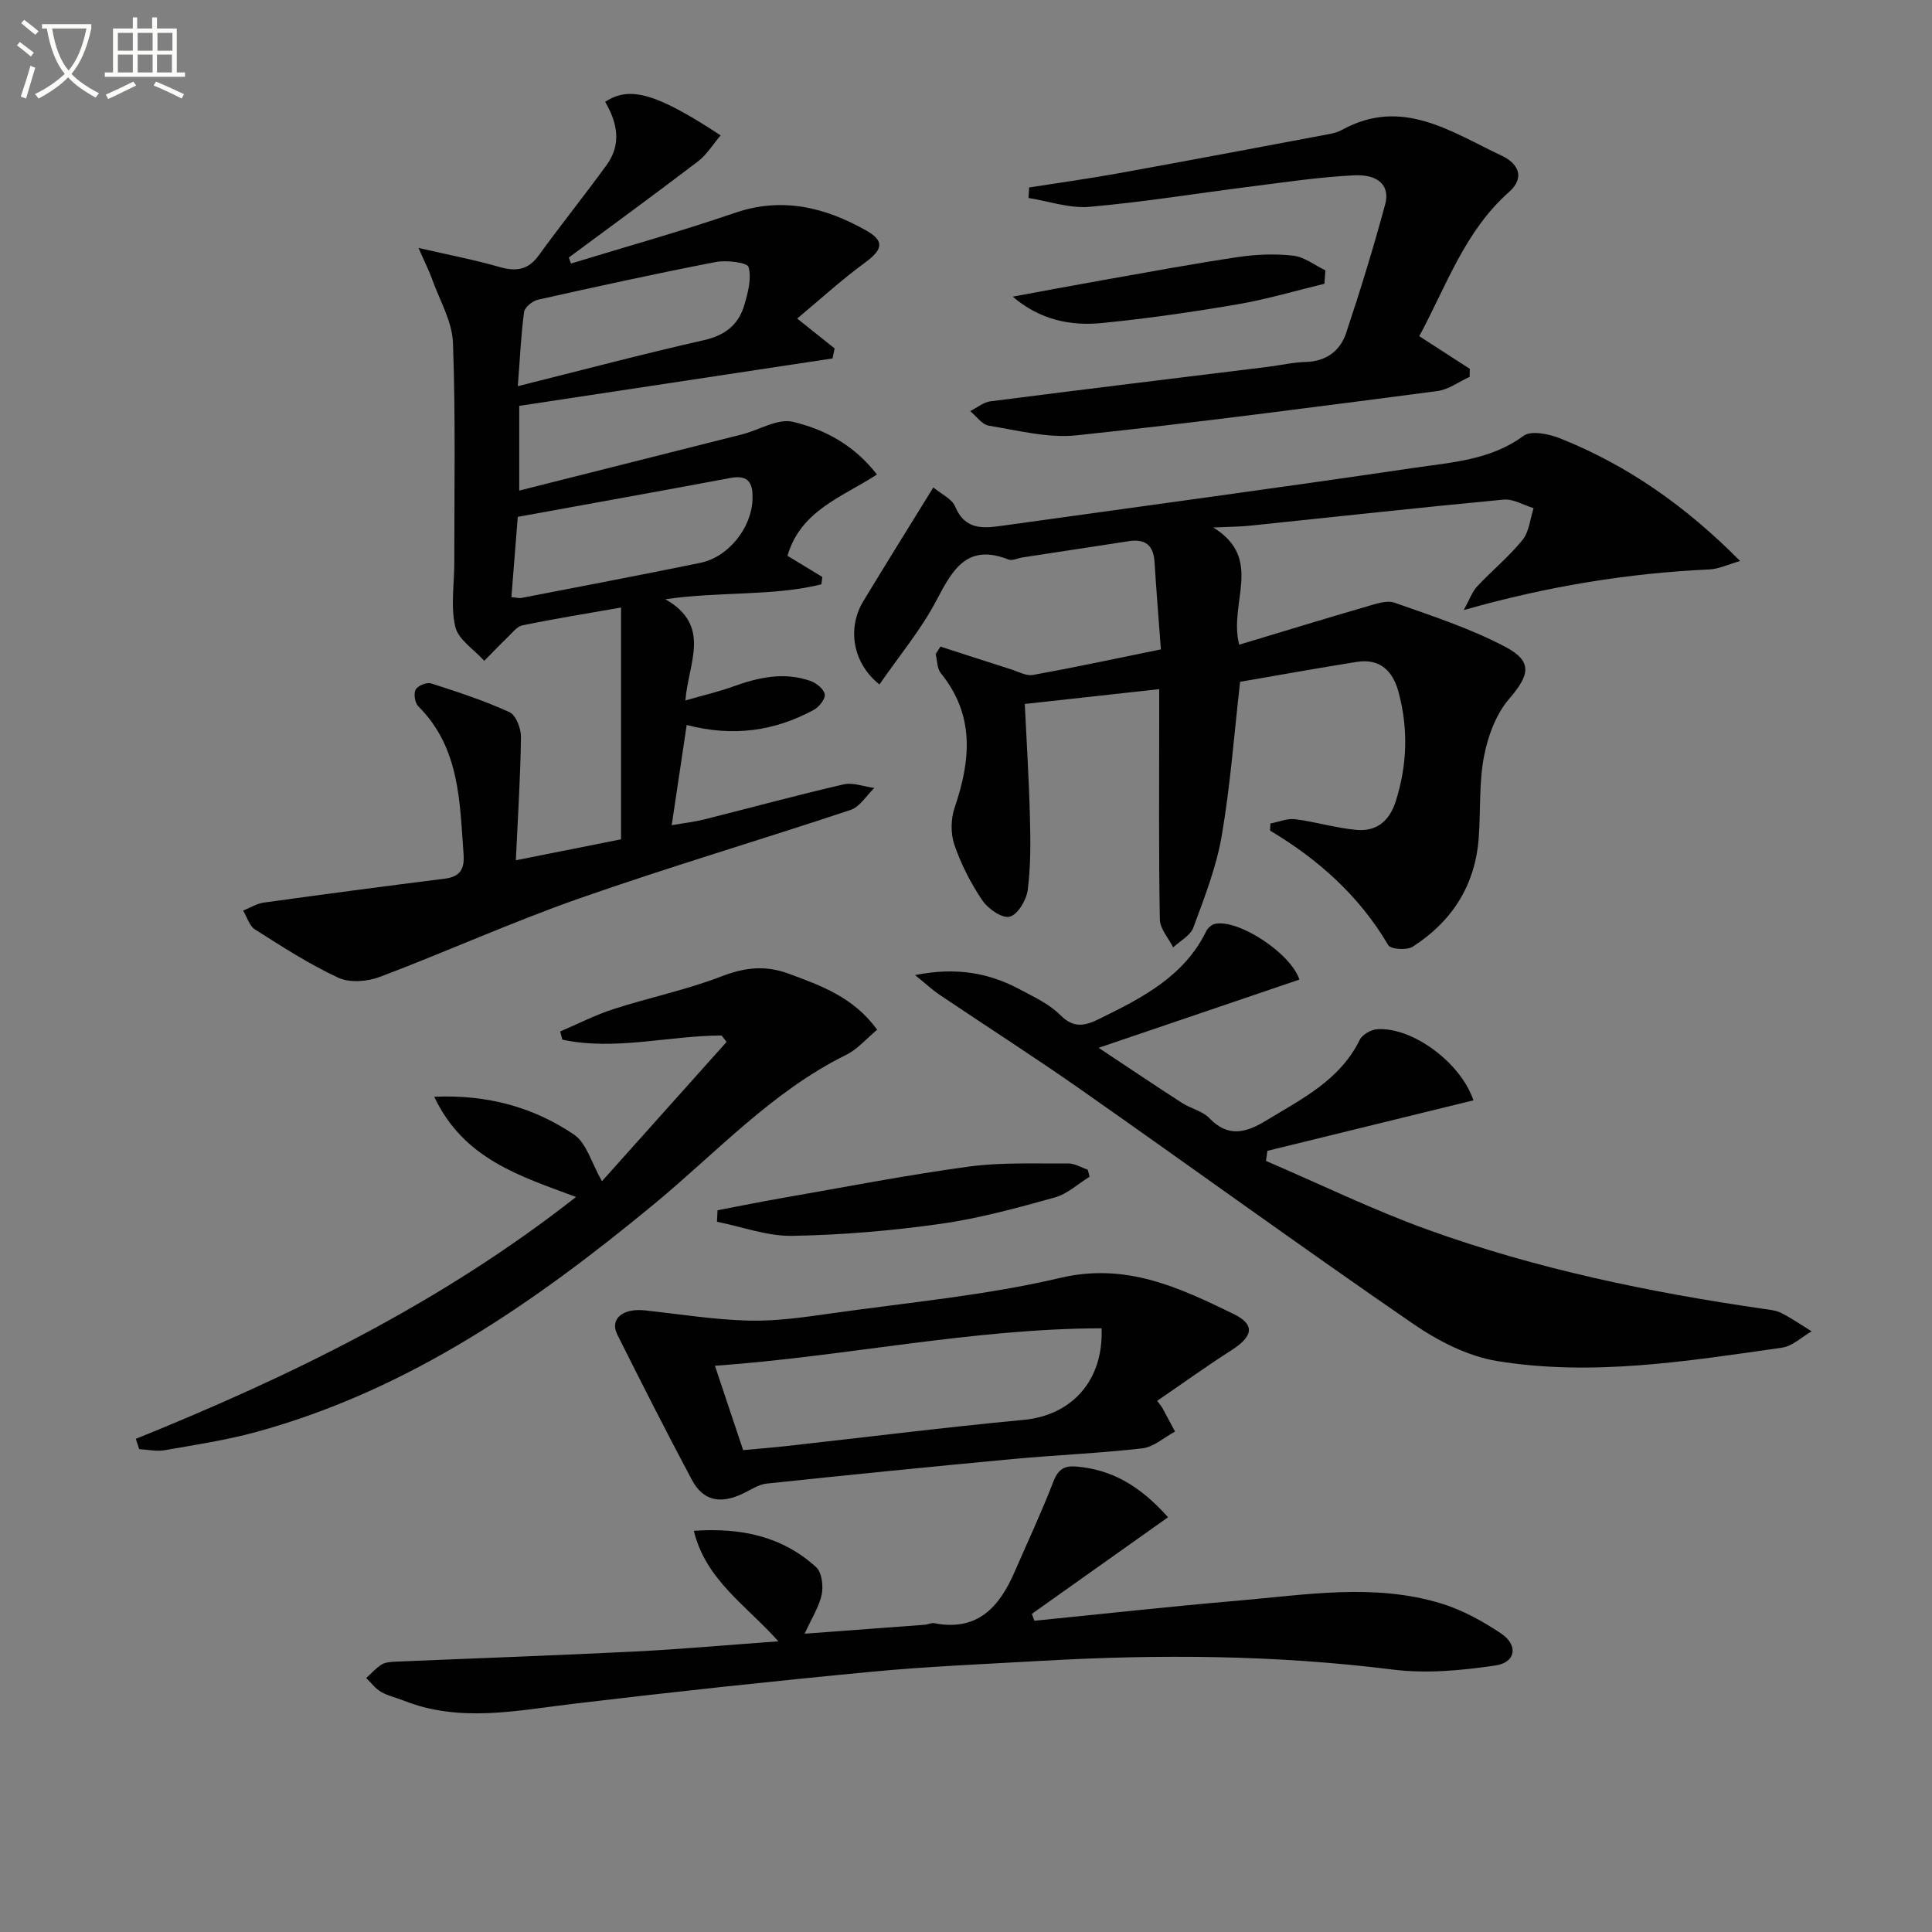
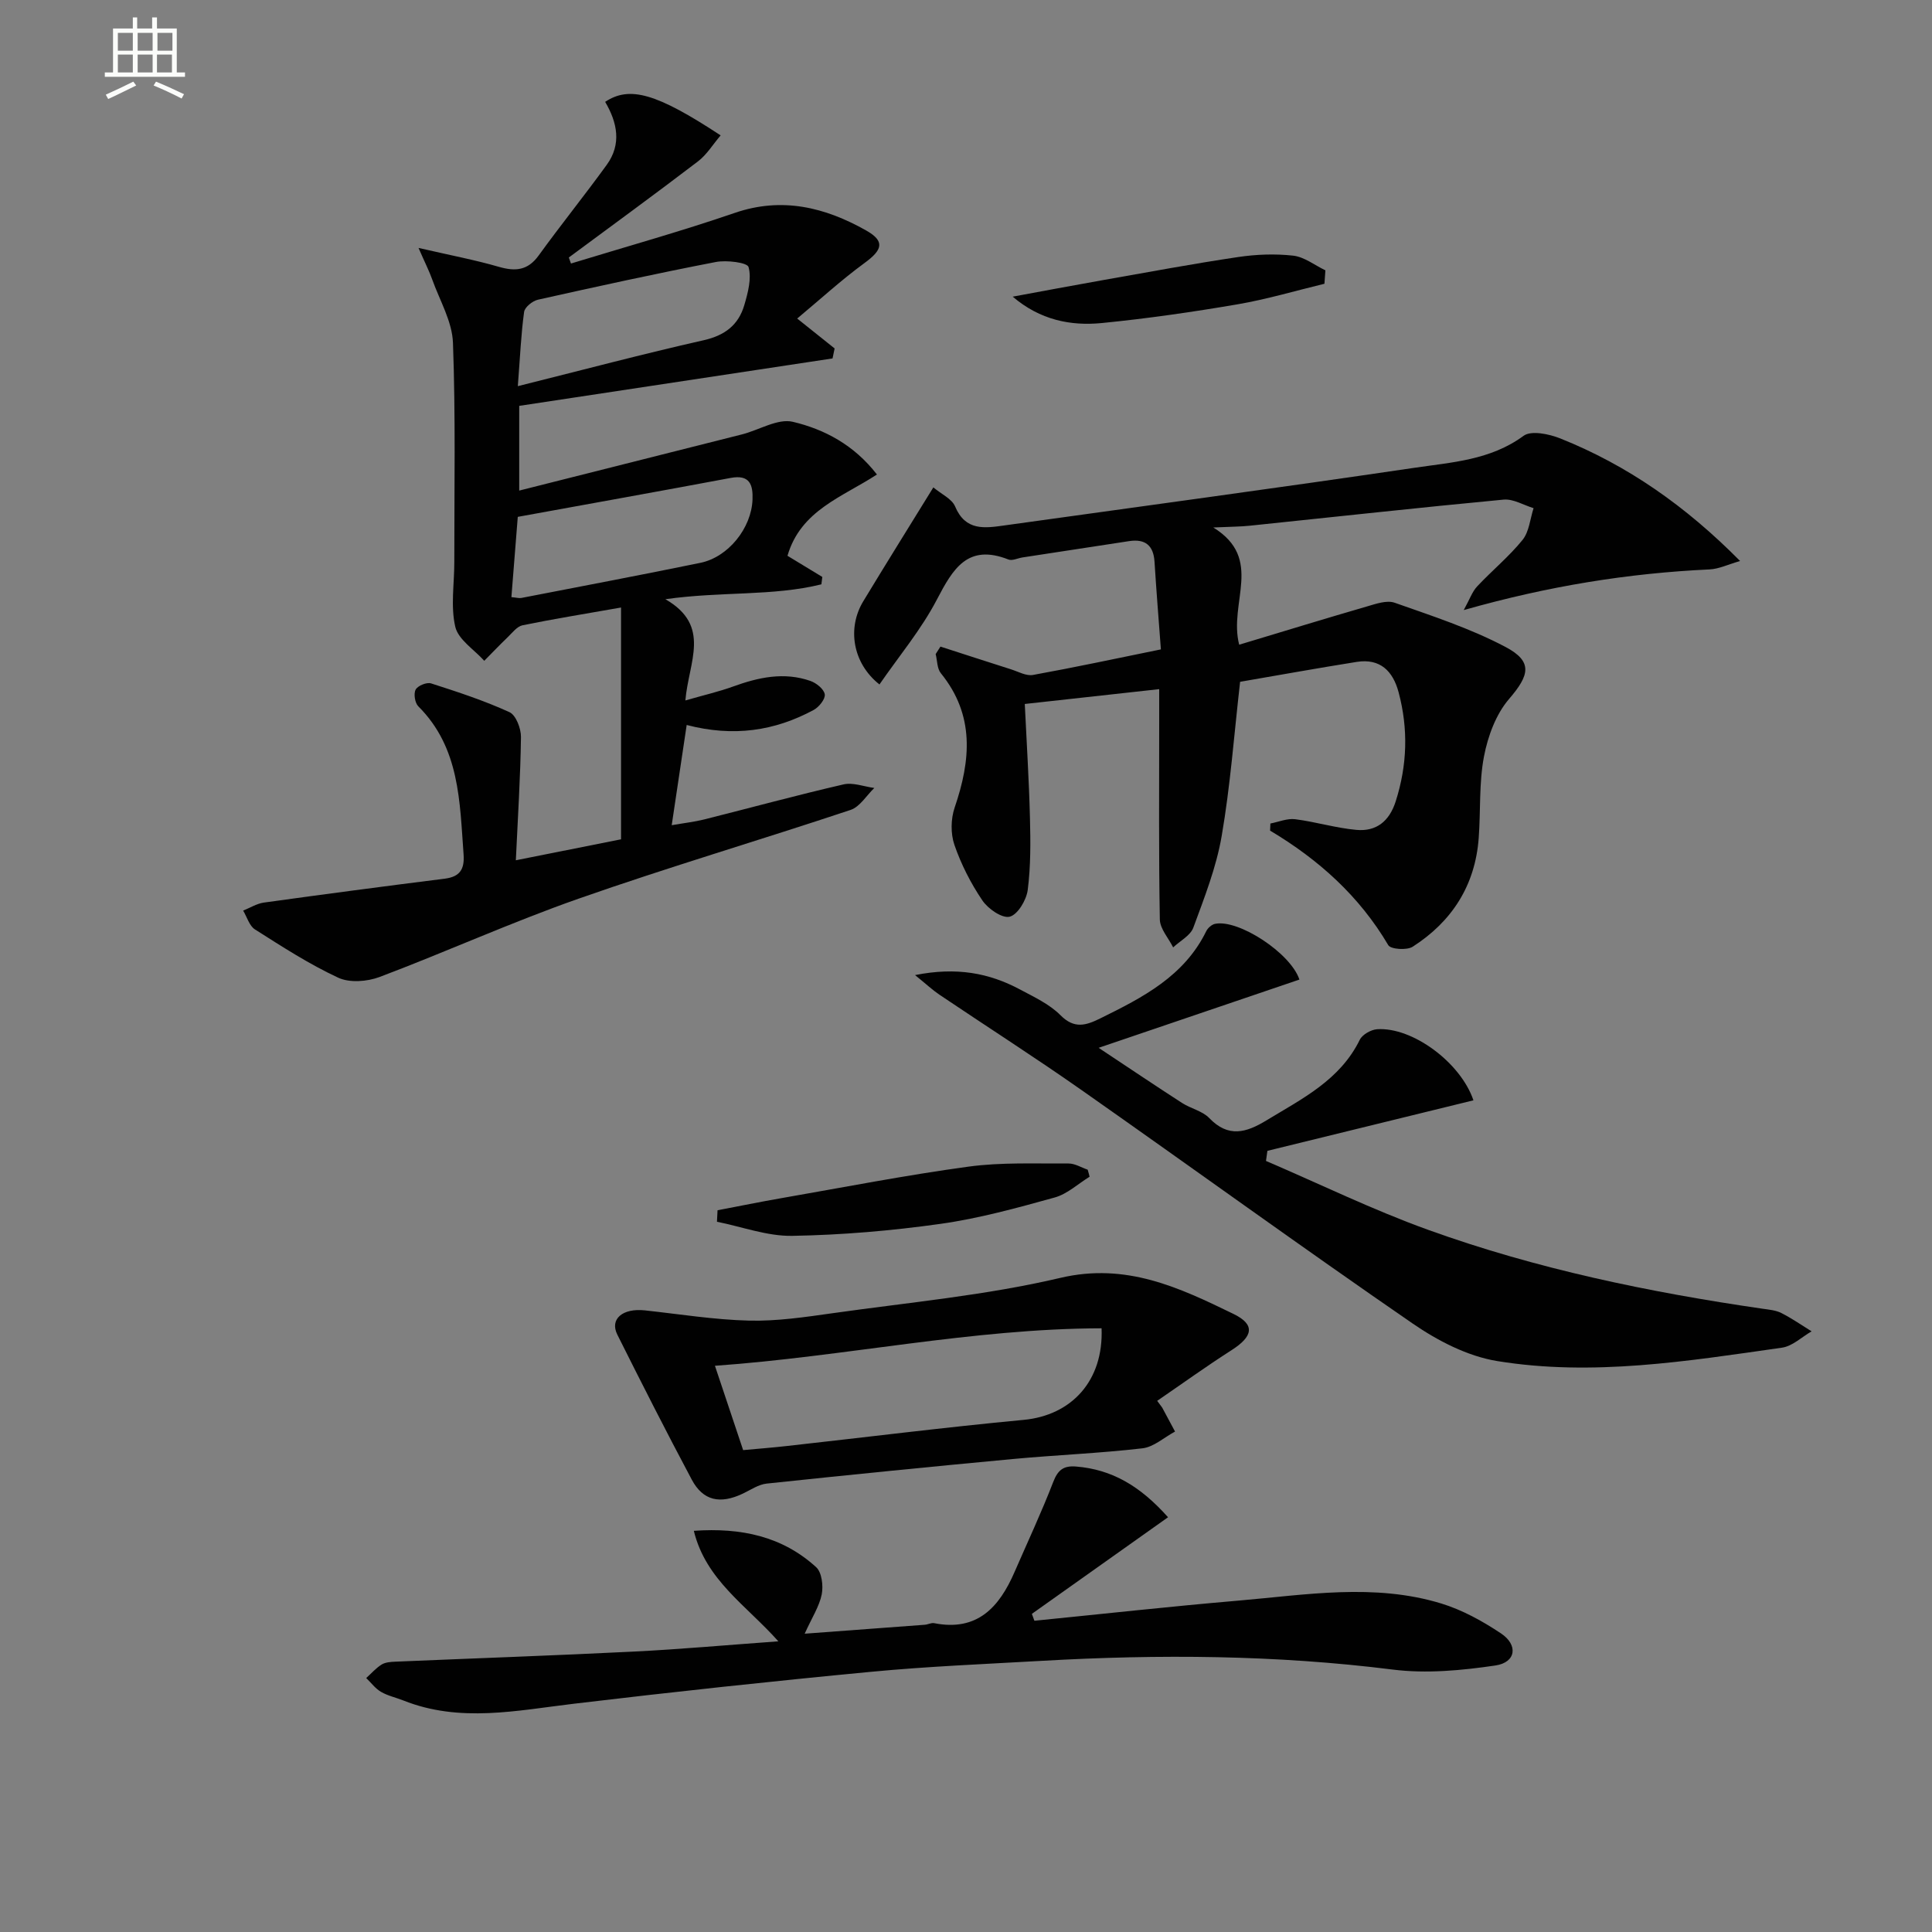
<svg xmlns="http://www.w3.org/2000/svg" enable-background="new 0 0 400 400" viewBox="0 0 400 400">
  <rect x="0" y="0" width="400" height="400" fill="#808080" stroke="none" />
-   <path d="m6.4 11.7c-1-.8-1.9-1.6-2.9-2.3l.6-.7c.9.7 1.9 1.4 2.9 2.2zm-2.1 8.3c.7-2.1 1.4-4.2 2-6.4.2.1.6.3 1 .4-.7 2.3-1.3 4.4-1.9 6.4zm3-12.8c-1.1-.9-2.1-1.7-2.9-2.4l.6-.7c1 .8 2 1.5 3 2.4zm1.4-1.3v-.9h10.2v.9c-.9 4.2-2.3 7.3-4.1 9.4 1.3 1.4 3.2 2.7 5.7 4-.2.2-.4.5-.7.9-2.5-1.4-4.4-2.7-5.7-4.2-1.4 1.5-3.5 3-6.1 4.4 0 0 0 0-.1-.1-.3-.4-.5-.7-.7-.8 2.7-1.3 4.7-2.8 6.2-4.2-1.8-2.2-3-5.3-3.7-9.4zm9.2 0h-7.1c.6 3.8 1.7 6.7 3.4 8.7 1.7-2 2.9-4.8 3.7-8.7z" fill="#fbfcfa" />
  <path d="m31.6 3.6h.9v2.3h4.1v9.1h1.7v.9h-16.6v-.9h1.7v-9.1h4.1v-2.3h.9v2.3h3.1v-2.3zm-4 13.3.6.8c-1.9.9-3.8 1.9-5.8 2.8-.2-.3-.3-.6-.5-.9 2-.9 3.9-1.8 5.7-2.7zm-3.2-10.1v3.7h3.1v-3.7zm0 4.5v3.7h3.1v-3.7zm4.1-4.5v3.7h3.1v-3.7zm0 4.5v3.7h3.1v-3.7zm9.1 9.1c-2.1-1.1-4.1-2-5.8-2.7l.5-.8c2.2.9 4.1 1.8 5.8 2.6zm-1.9-13.6h-3.1v3.7h3.1zm-3.2 4.5v3.7h3.1v-3.7z" fill="#fbfcfa" />
  <g fill="#010101">
    <path d="m86.65 51.33c6.69 1.54 11.72 2.49 16.62 3.91 3.43.99 6 .78 8.26-2.35 4.58-6.33 9.49-12.42 14.08-18.75 3.13-4.31 2.19-8.79-.32-13.05 5.07-3.37 10.64-1.78 23.91 6.94-1.6 1.87-2.87 4-4.7 5.39-8.83 6.74-17.8 13.28-26.73 19.89.15.42.29.83.44 1.25 11.31-3.46 22.73-6.64 33.91-10.48 9.83-3.38 18.73-1.14 27.18 3.62 4.02 2.26 3.38 4.06-.32 6.76-4.76 3.48-9.13 7.49-13.93 11.49 3.18 2.53 5.47 4.36 7.75 6.19-.14.69-.29 1.38-.43 2.07-21.49 3.25-42.98 6.51-64.87 9.82v17.54c15.71-3.96 30.91-7.78 46.11-11.63 3.55-.9 7.41-3.35 10.54-2.61 6.53 1.55 12.66 4.77 17.41 10.91-7.12 4.66-15.78 7.39-18.52 16.83 2.34 1.42 4.78 2.9 7.21 4.38-.06.51-.12 1.02-.19 1.53-10.08 2.49-20.65 1.43-32.3 3.08 9.6 5.52 4.8 12.97 4.14 20.96 3.84-1.11 6.92-1.81 9.87-2.88 5.26-1.91 10.56-3.07 16.02-1.16 1.23.43 2.81 1.7 2.97 2.78.14.97-1.2 2.64-2.3 3.23-8.05 4.34-16.58 5.64-26.29 3.11-1.01 6.74-2 13.34-3.1 20.75 2.64-.46 4.69-.69 6.67-1.18 9.64-2.42 19.23-5.04 28.91-7.27 1.96-.45 4.24.46 6.37.74-1.62 1.55-2.98 3.89-4.9 4.54-18.74 6.25-37.7 11.84-56.33 18.38-13.91 4.88-27.39 11-41.19 16.21-2.57.97-6.22 1.25-8.58.15-6-2.79-11.62-6.43-17.23-9.99-1.17-.74-1.65-2.57-2.45-3.9 1.43-.57 2.81-1.45 4.28-1.66 12.48-1.73 24.97-3.38 37.47-4.95 3.13-.4 4.11-1.95 3.89-5.01-.81-10.94-.76-22.09-9.38-30.68-.7-.7-1-2.62-.54-3.46.44-.81 2.3-1.57 3.19-1.28 5.5 1.76 11.01 3.57 16.24 5.96 1.33.61 2.39 3.38 2.37 5.14-.11 8.26-.64 16.51-1.06 25.52 8-1.59 15.06-3 21.78-4.34 0-16.29 0-32.26 0-47.99-7.43 1.31-13.95 2.36-20.4 3.68-1.15.24-2.13 1.57-3.09 2.49-1.65 1.58-3.22 3.24-4.83 4.86-2.09-2.33-5.37-4.37-6-7.04-.99-4.26-.19-8.93-.2-13.42-.01-15.13.28-30.27-.28-45.39-.16-4.4-2.73-8.73-4.28-13.06-.62-1.75-1.48-3.43-2.85-6.57zm19.23 72.3c1.11.1 1.61.26 2.06.17 12.36-2.4 24.73-4.74 37.06-7.27 5.77-1.18 10.56-7.16 10.8-13.07.12-3.06-.54-5.26-4.52-4.51-14.6 2.74-29.22 5.35-44.08 8.06-.43 5.46-.88 11.02-1.32 16.62zm1.33-43.68c13.52-3.38 25.95-6.68 38.48-9.51 4.4-.99 7.21-3.17 8.41-7.27.75-2.56 1.54-5.5.88-7.88-.26-.94-4.53-1.47-6.75-1.05-12.33 2.38-24.6 5.07-36.85 7.81-1.13.25-2.74 1.55-2.87 2.54-.63 4.55-.82 9.15-1.3 15.36z" />
    <path d="m263.02 170.5c1.71-.33 3.49-1.1 5.13-.89 4.26.54 8.43 1.83 12.69 2.21 4.1.37 6.8-1.77 8.12-5.89 2.4-7.51 2.63-15.01.61-22.59-1.17-4.4-3.82-7.07-8.68-6.3-8.16 1.3-16.29 2.77-24.14 4.12-1.25 10.96-2.02 21.55-3.82 31.96-1.11 6.46-3.58 12.73-5.86 18.93-.61 1.66-2.75 2.75-4.18 4.1-.96-1.93-2.72-3.84-2.76-5.79-.24-13.49-.13-26.99-.13-40.48 0-2.13 0-4.26 0-7.2-9.5 1.05-18.47 2.04-27.83 3.07.38 8.03.88 15.79 1.07 23.56.13 4.98.17 10.03-.46 14.95-.27 2.08-2.07 5.11-3.73 5.53-1.56.4-4.5-1.63-5.67-3.38-2.39-3.53-4.39-7.46-5.78-11.49-.8-2.32-.75-5.38.05-7.72 3.34-9.79 4.2-19.12-2.86-27.82-.79-.97-.73-2.62-1.07-3.96.33-.52.66-1.03.99-1.55 4.87 1.57 9.74 3.16 14.62 4.71 1.5.48 3.15 1.42 4.55 1.16 8.61-1.56 17.16-3.39 26.47-5.29-.47-6.32-.95-12.23-1.32-18.15-.21-3.4-1.95-4.76-5.23-4.27-7.36 1.11-14.73 2.25-22.09 3.38-.98.15-2.13.74-2.92.43-8.44-3.32-11.48 1.9-14.82 8.3-3.24 6.21-7.85 11.71-11.89 17.57-5.59-4.43-6.7-11.69-3.35-17.22 4.72-7.8 9.55-15.54 14.51-23.58 1.68 1.41 3.83 2.36 4.5 3.94 2.16 5.13 6.11 4.51 10.25 3.93 28.27-3.95 56.56-7.75 84.8-11.92 7.76-1.15 15.79-1.58 22.65-6.63 1.58-1.16 5.28-.38 7.59.54 13.91 5.56 25.96 13.98 37.24 25.38-2.51.72-4.39 1.65-6.32 1.74-16.8.79-33.3 3.42-50.9 8.42 1.25-2.26 1.76-3.82 2.78-4.9 3.06-3.27 6.58-6.15 9.39-9.62 1.38-1.7 1.57-4.36 2.29-6.58-2.07-.63-4.21-1.96-6.21-1.77-17.52 1.65-35.02 3.59-52.52 5.4-1.98.21-3.98.2-7.58.37 10.54 6.51 3.11 15.53 5.36 24.27 8.88-2.67 17.62-5.36 26.41-7.91 1.87-.54 4.14-1.36 5.78-.78 7.77 2.74 15.7 5.32 22.94 9.15 5.76 3.04 4.95 5.89.74 10.78-2.72 3.16-4.39 7.72-5.19 11.91-1.05 5.5-.67 11.26-1.09 16.89-.73 9.79-5.53 17.27-13.67 22.49-1.2.77-4.54.54-5.05-.32-5.98-10.15-14.41-17.72-24.47-23.72.02-.46.04-.96.06-1.47z" />
    <path d="m189.45 201.88c8.59-1.71 15.34-.44 21.75 2.99 2.92 1.56 6.09 3.03 8.36 5.32 2.9 2.92 5.32 2.1 8.3.63 8.72-4.3 17.31-8.69 21.88-18.03.32-.66 1.13-1.38 1.83-1.52 4.82-1 15.63 6.03 17.46 11.54-13.39 4.55-26.79 9.11-41.57 14.13 6.59 4.37 11.9 7.95 17.28 11.42 1.8 1.16 4.2 1.65 5.62 3.12 3.96 4.13 7.66 3.03 11.85.48 7.39-4.49 15.22-8.33 19.32-16.69.53-1.08 2.32-2.09 3.59-2.18 7.28-.49 17.28 6.86 19.94 14.72-14.24 3.49-28.45 6.98-42.66 10.46-.1.7-.19 1.39-.29 2.09 11.2 4.8 22.19 10.17 33.64 14.29 22.4 8.07 45.65 12.89 69.19 16.31 1.3.19 2.71.3 3.85.88 2.18 1.1 4.2 2.51 6.28 3.8-2.03 1.17-3.96 3.07-6.12 3.38-19.58 2.79-39.25 5.99-58.99 2.77-6.12-1-12.3-4.2-17.5-7.78-23.02-15.84-45.64-32.26-68.52-48.31-9.66-6.78-19.61-13.14-29.4-19.73-1.43-.96-2.71-2.16-5.09-4.09z" />
    <path d="m214.16 335.56c14.05-1.4 28.08-2.96 42.14-4.16 14.05-1.2 28.2-3.66 42.11.59 4.35 1.33 8.53 3.64 12.34 6.18 3.63 2.41 3.12 6.02-1.13 6.65-6.99 1.03-14.29 1.72-21.24.85-24.21-3.04-48.42-3.2-72.71-1.81-11.78.67-23.59 1.15-35.34 2.27-20.5 1.95-40.99 4.16-61.44 6.6-11.86 1.41-23.66 4-35.37-.66-1.54-.61-3.23-.97-4.64-1.79-1.18-.69-2.05-1.89-3.06-2.86 1.06-.95 2.01-2.06 3.2-2.8.78-.48 1.9-.55 2.87-.59 16.45-.7 32.91-1.27 49.35-2.09 9.62-.48 19.21-1.35 29.91-2.12-6.63-7.46-15.02-12.67-17.5-22.88 9.82-.69 18.33 1.15 25.33 7.53 1.17 1.07 1.5 3.85 1.15 5.63-.5 2.48-2 4.76-3.53 8.14 8.82-.65 16.84-1.24 24.86-1.85.66-.05 1.35-.45 1.95-.33 8.93 1.76 13.48-3.31 16.64-10.59 2.7-6.21 5.58-12.35 8.02-18.67.96-2.48 2.14-3.38 4.72-3.17 7.39.6 13.24 3.99 19.04 10.5-9.55 6.78-18.87 13.39-28.19 20 .17.47.35.95.52 1.43z" />
-     <path d="m28.12 297.9c32.18-13.02 63.17-28.11 91.14-50.08-11.71-4.36-23.27-7.87-29.36-20.75 11.2-.48 20.62 2.23 28.93 7.82 2.61 1.76 3.63 5.89 5.8 9.67 8.5-9.5 17.15-19.17 25.8-28.84-.34-.44-.68-.89-1.02-1.33-10.99.02-22.01 3.2-32.98.86-.15-.57-.3-1.13-.45-1.7 3.69-1.57 7.3-3.43 11.1-4.65 7.38-2.38 15.05-3.96 22.26-6.74 4.8-1.85 9.04-2.37 13.89-.59 6.75 2.49 13.45 4.86 18.38 11.62-2.18 1.81-4.05 4.04-6.43 5.21-15.34 7.58-26.75 20.14-39.66 30.81-24.76 20.47-50.9 38.61-82.41 47.25-6.22 1.71-12.65 2.67-19.02 3.79-1.69.3-3.51-.13-5.27-.22-.23-.71-.46-1.42-.7-2.13z" />
    <path d="m240.61 291.41c.89 1.66 1.78 3.32 2.67 4.98-2.25 1.2-4.4 3.2-6.76 3.47-8.89 1.03-17.86 1.38-26.77 2.21-17.02 1.59-34.02 3.29-51.01 5.09-1.71.18-3.33 1.31-4.95 2.08-4.7 2.23-8.23 1.49-10.57-2.9-5.29-9.93-10.38-19.96-15.41-30.02-1.62-3.24 1.11-5.52 5.72-5.02 7.18.78 14.36 1.94 21.56 2.12 5.76.14 11.59-.73 17.33-1.54 15.74-2.23 31.69-3.68 47.11-7.31 13.64-3.21 24.63 2.01 35.84 7.46 4.6 2.23 4.04 4.67-.38 7.5-5.24 3.35-10.28 6.99-15.41 10.5.34.46.69.92 1.03 1.38zm-12.54-16.4c-26.86.06-53.13 5.85-80.05 7.76 2.08 6.22 3.92 11.7 5.84 17.46 3.16-.29 6.11-.52 9.05-.85 16.34-1.81 32.66-3.87 49.02-5.41 9.91-.93 16.57-8.07 16.14-18.96z" />
-     <path d="m293.84 69.6c3.93 2.54 7.19 4.65 10.46 6.76-.01.55-.02 1.11-.02 1.66-2.23 1.02-4.39 2.65-6.71 2.95-24.87 3.24-49.74 6.53-74.68 9.16-5.93.62-12.14-1.02-18.17-2-1.41-.23-2.57-1.96-3.85-3.01 1.39-.7 2.72-1.84 4.18-2.03 19.11-2.45 38.24-4.77 57.37-7.13 2.64-.33 5.26-.94 7.91-1.02 4.24-.12 7.13-2.28 8.37-5.99 2.94-8.81 5.67-17.7 8.09-26.66 1.03-3.82-1.36-6.23-6.42-5.99-7.11.34-14.19 1.41-21.26 2.3-11.18 1.41-22.32 3.24-33.54 4.22-4.12.36-8.42-1.16-12.63-1.83.05-.73.09-1.45.14-2.18 6.12-.96 12.26-1.81 18.35-2.91 14.53-2.63 29.04-5.37 43.55-8.1.97-.18 1.99-.42 2.85-.9 12.44-6.88 22.66.44 33.13 5.36 3.08 1.44 5.04 4.32 1.45 7.51-9.18 8.13-12.96 19.47-18.57 29.83z" />
+     <path d="m293.84 69.6z" />
    <path d="m225.59 243.63c-2.4 1.47-4.62 3.58-7.23 4.3-7.8 2.16-15.67 4.34-23.67 5.46-10.14 1.43-20.41 2.3-30.65 2.48-5.18.09-10.4-1.88-15.6-2.92.04-.79.08-1.59.12-2.38 4.43-.84 8.86-1.75 13.3-2.52 12.87-2.24 25.71-4.75 38.65-6.51 6.81-.93 13.81-.6 20.72-.65 1.32-.01 2.64.83 3.96 1.28.15.48.28.97.4 1.46z" />
    <path d="m274.21 58.75c-6 1.45-11.94 3.22-18.01 4.26-9.3 1.59-18.66 2.94-28.05 3.87-6.49.64-12.81-.62-18.48-5.46 6.24-1.15 12.47-2.33 18.71-3.43 9.3-1.64 18.6-3.38 27.94-4.77 3.75-.56 7.66-.71 11.42-.29 2.31.26 4.45 1.98 6.67 3.04-.07.92-.14 1.85-.2 2.78z" />
  </g>
</svg>